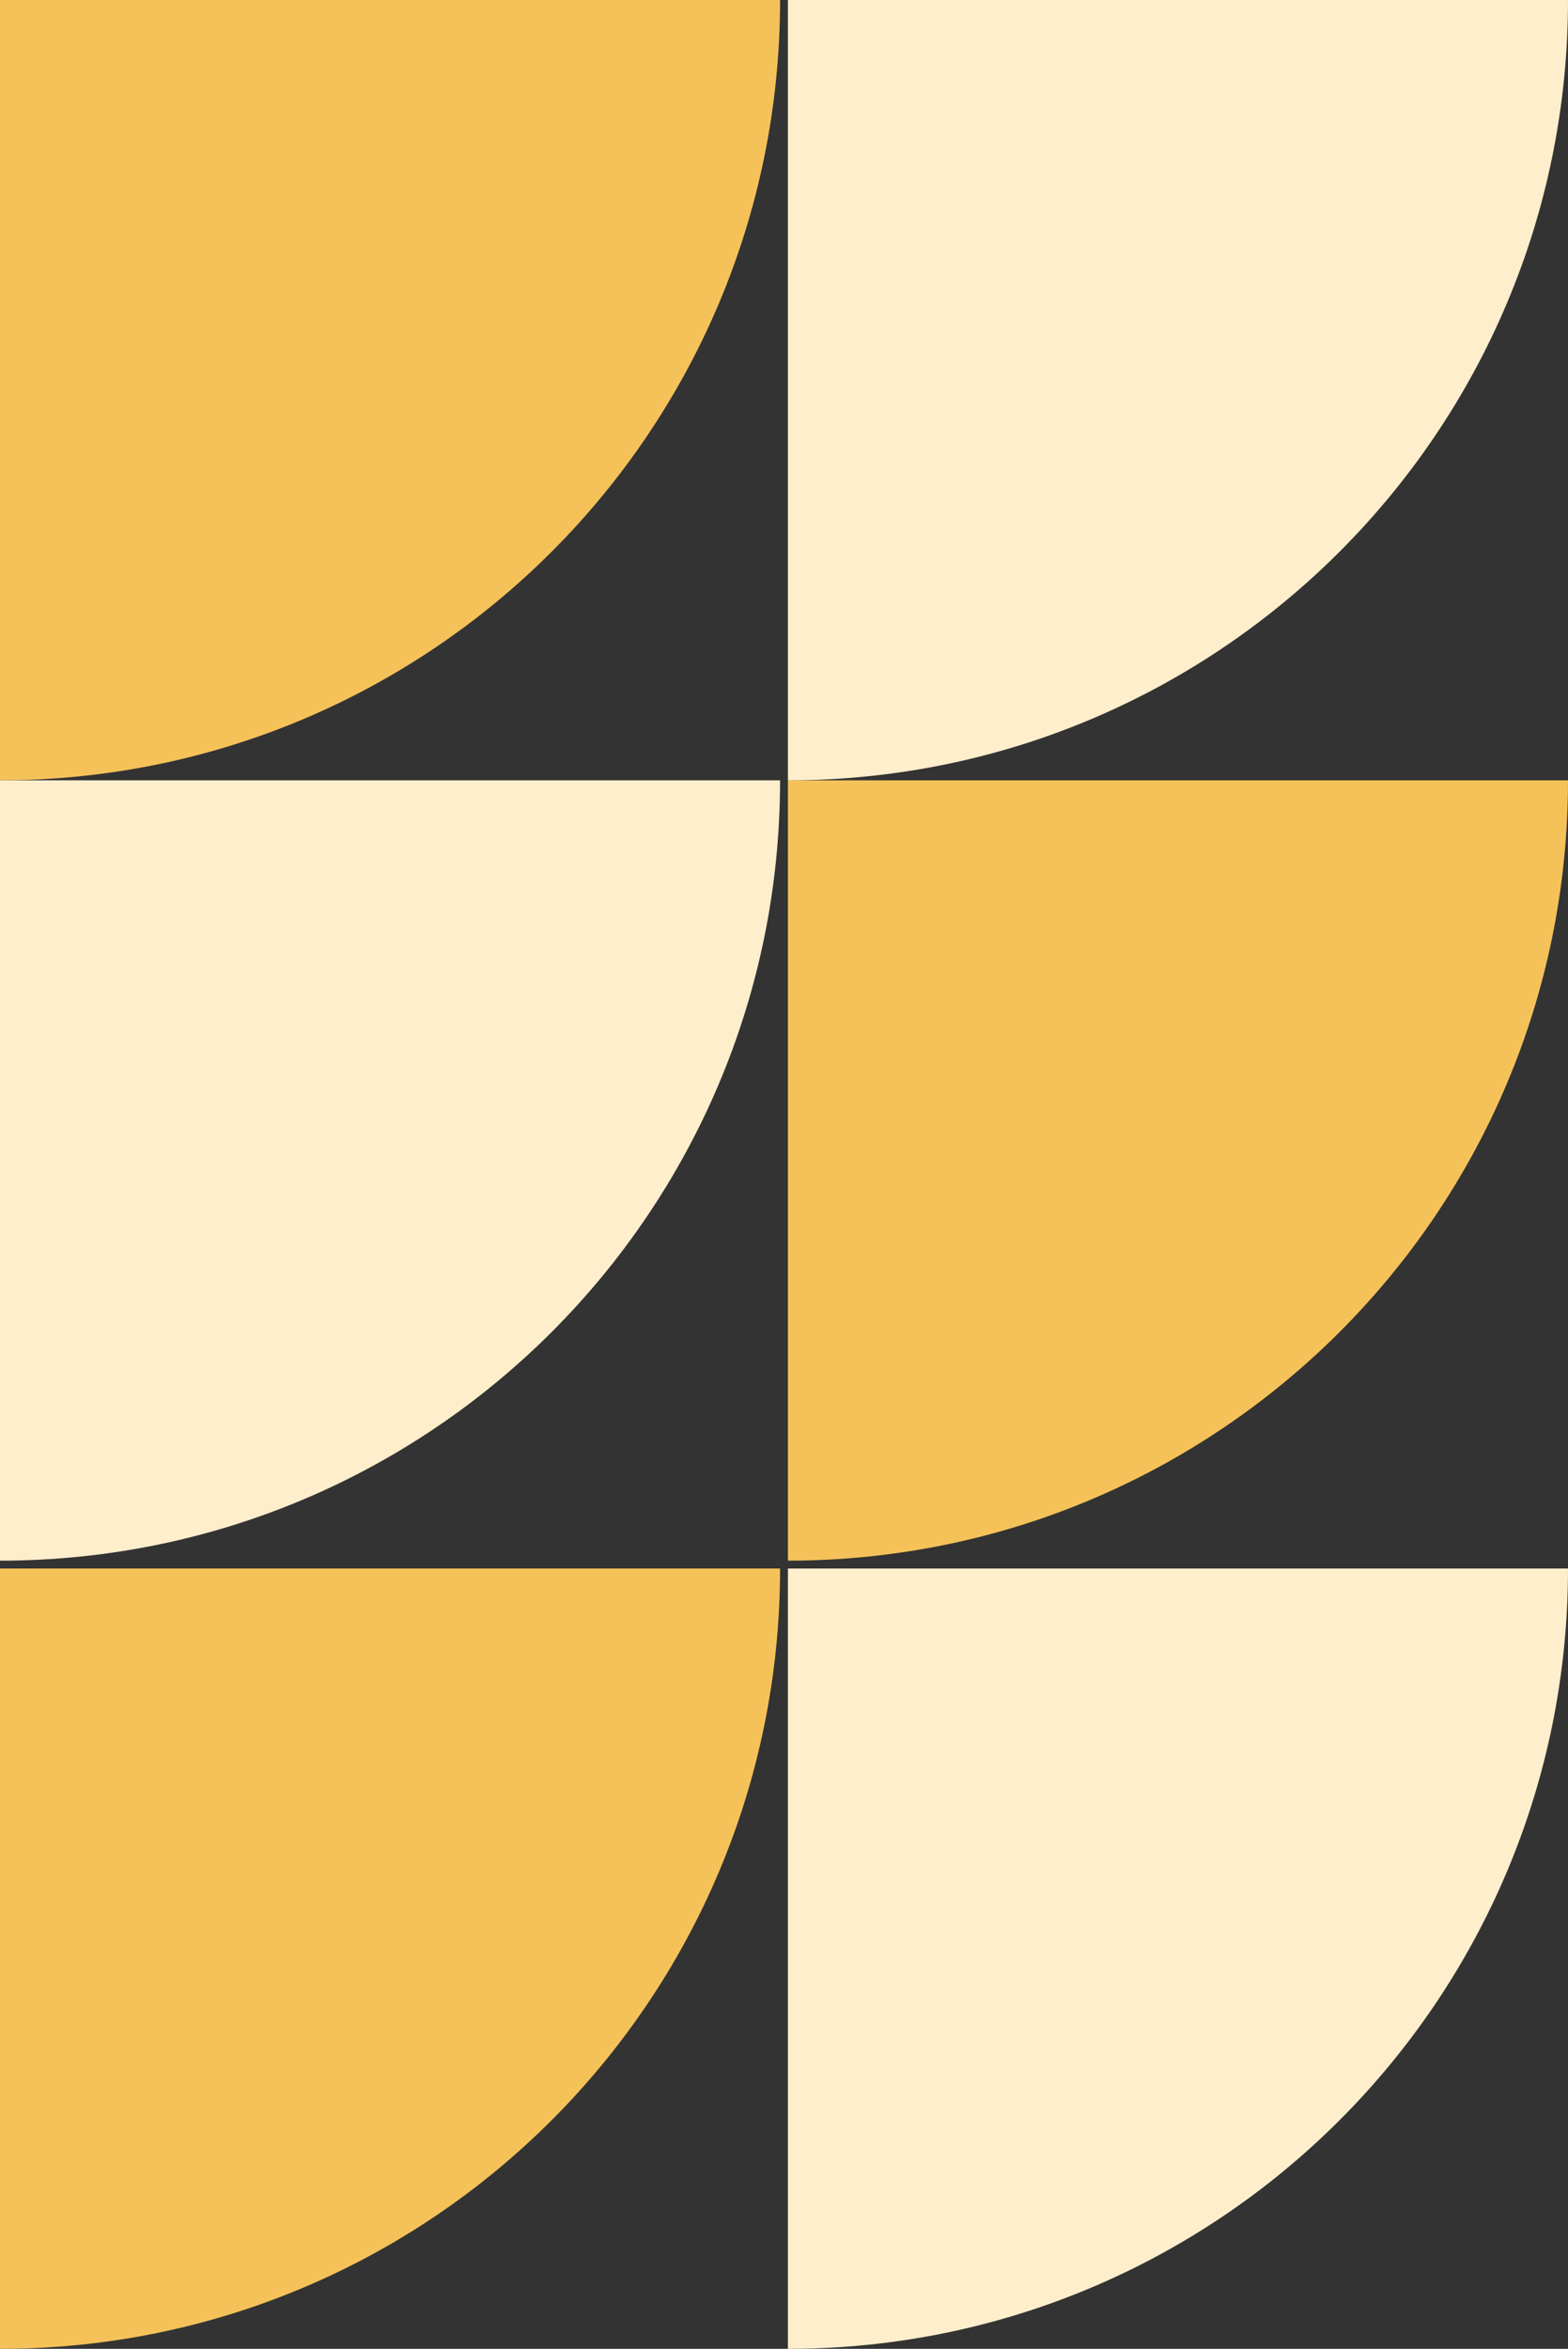
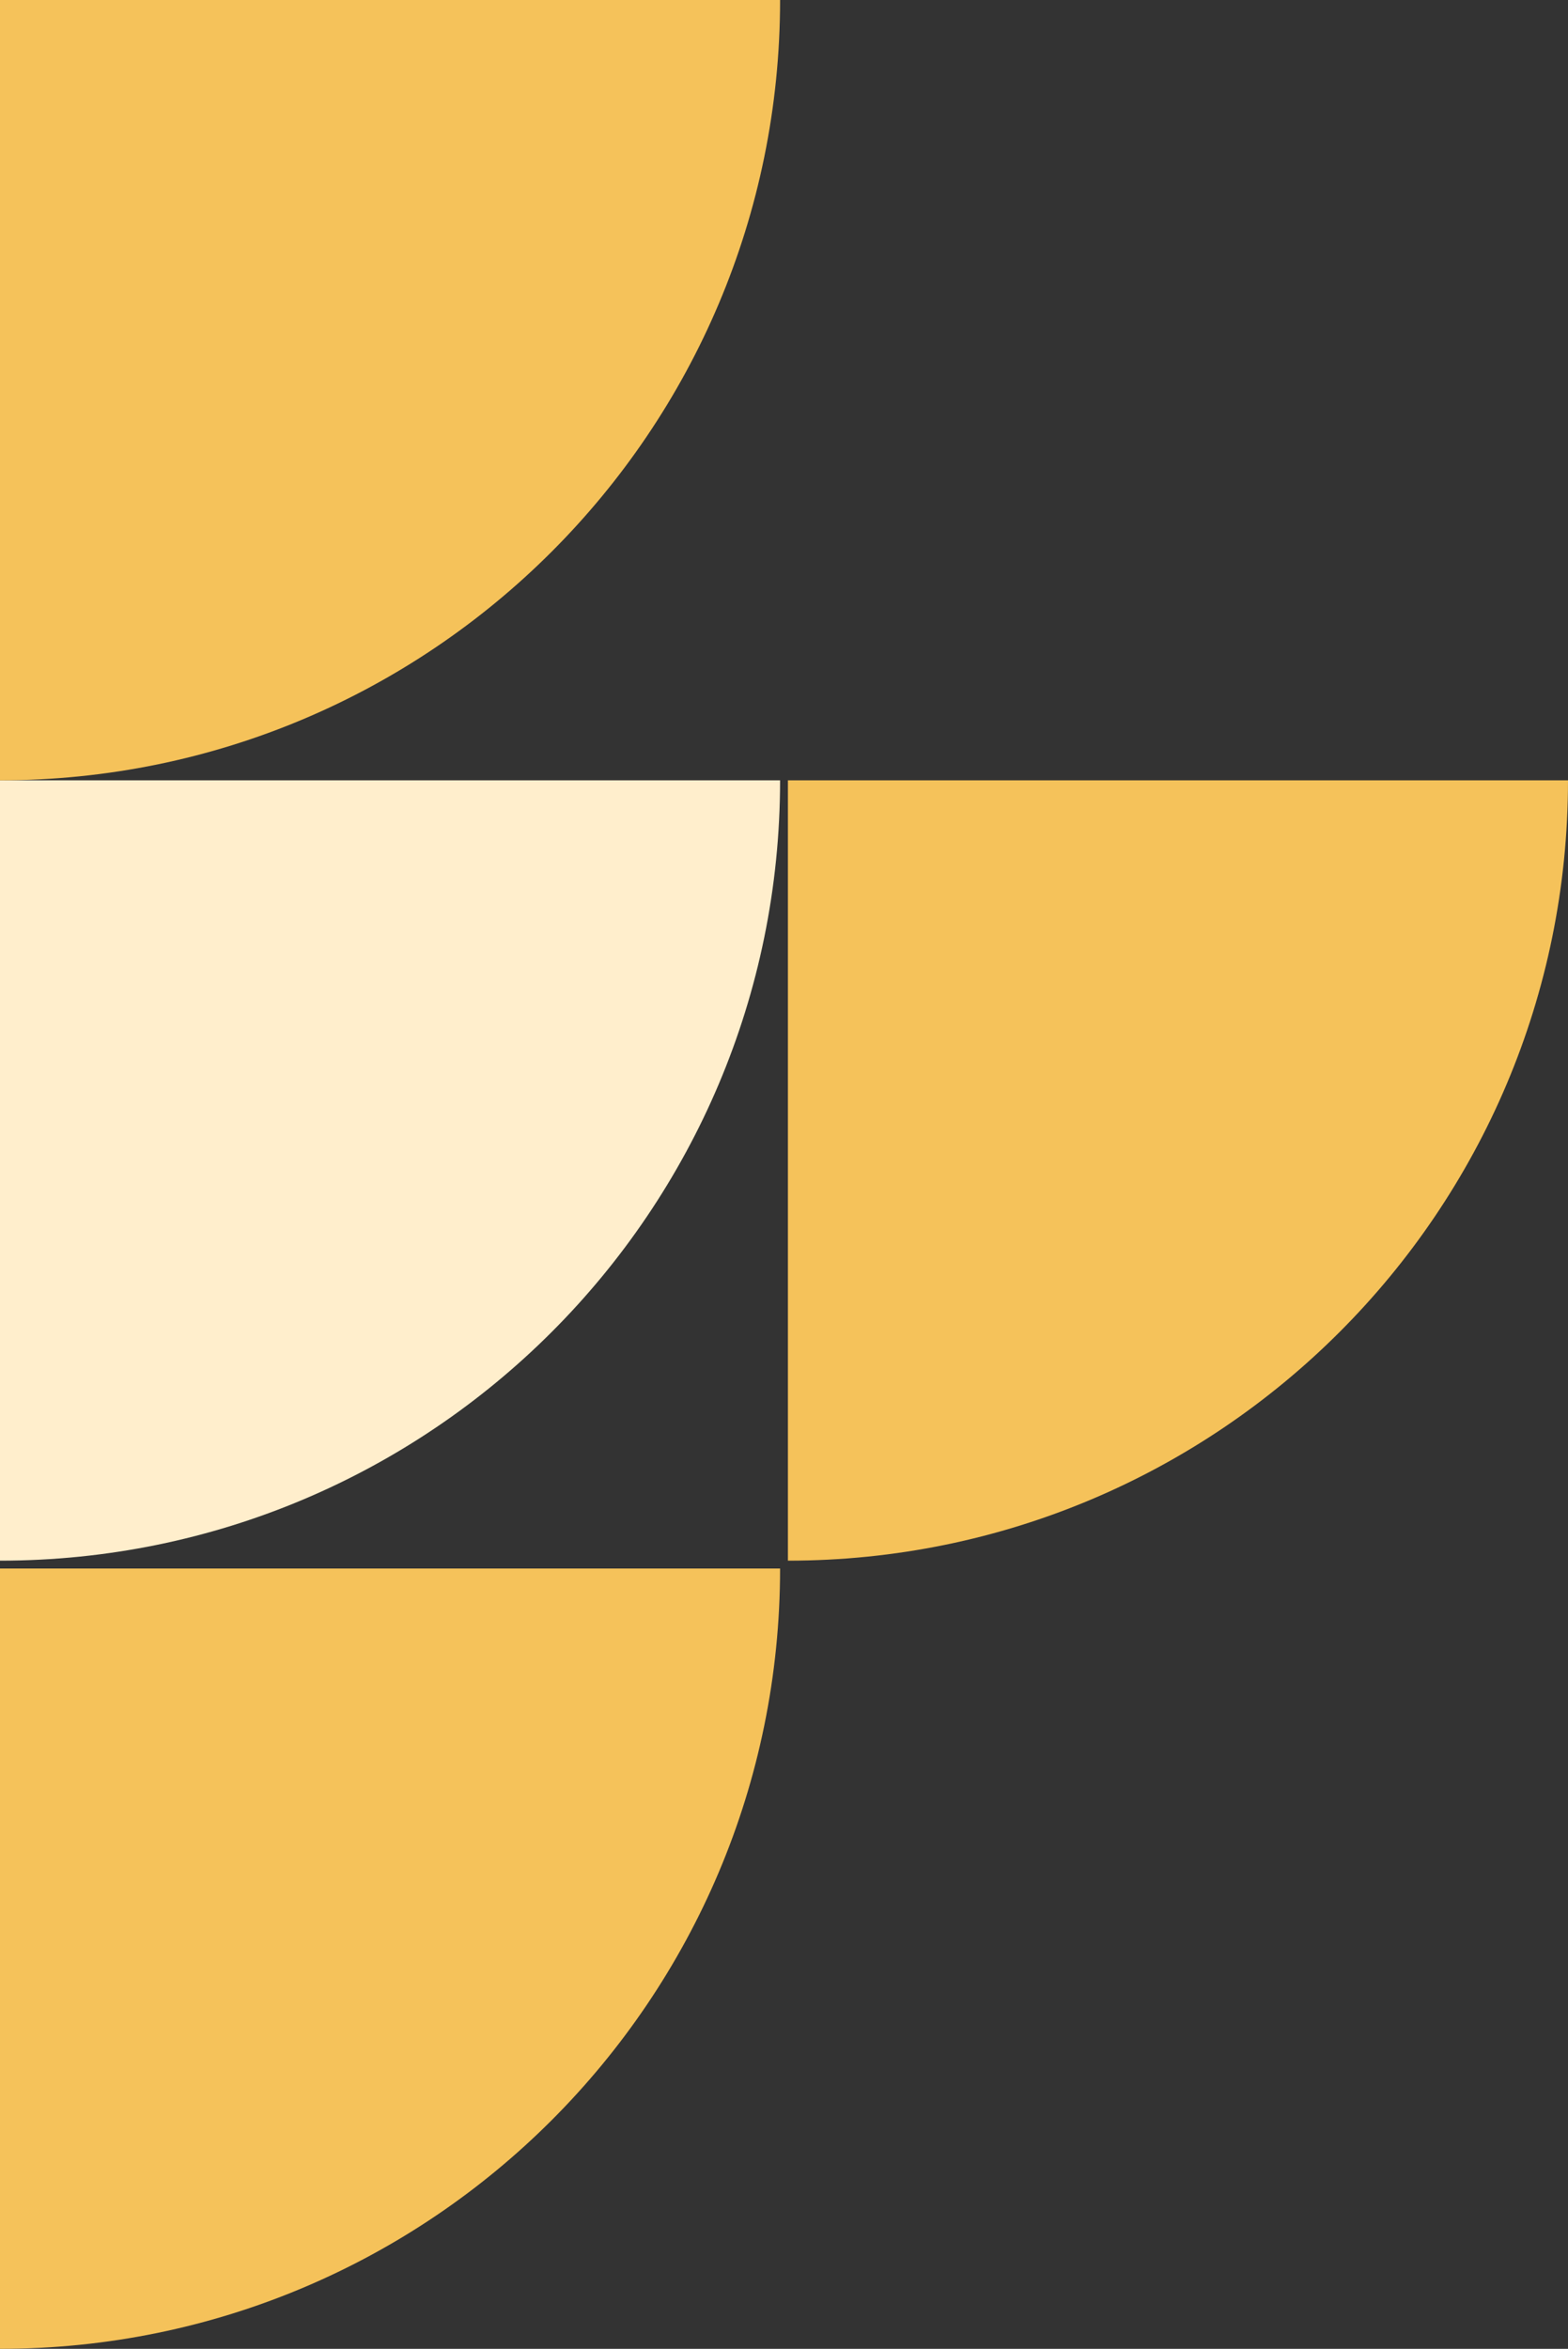
<svg xmlns="http://www.w3.org/2000/svg" width="400" height="599" viewBox="0 0 400 599">
  <rect x="0" y="0" width="400" height="599" fill="#333333" stroke="none" />
  <g id="Group_47" data-name="Group 47" transform="translate(-1297 -167)">
    <path id="Intersection_1" data-name="Intersection 1" d="M0,0H199c0,109.9-89.1,199-199,199Z" transform="translate(1498 366)" fill="#f5c25a" />
-     <path id="Intersection_5" data-name="Intersection 5" d="M0,0H199c0,109.9-89.1,199-199,199Z" transform="translate(1498 567)" fill="#fec" />
+     <path id="Intersection_5" data-name="Intersection 5" d="M0,0H199Z" transform="translate(1498 567)" fill="#fec" />
    <path id="Intersection_6" data-name="Intersection 6" d="M0,0H199c0,109.9-89.1,199-199,199Z" transform="translate(1297 567)" fill="#f5c25a" />
    <path id="Intersection_4" data-name="Intersection 4" d="M0,0H199c0,109.9-89.1,199-199,199Z" transform="translate(1297 366)" fill="#fec" />
-     <path id="Intersection_2" data-name="Intersection 2" d="M0,0H199c0,109.9-89.1,199-199,199Z" transform="translate(1498 167)" fill="#fec" />
    <path id="Intersection_3" data-name="Intersection 3" d="M0,0H199c0,109.9-89.1,199-199,199Z" transform="translate(1297 167)" fill="#f5c25a" />
  </g>
</svg>